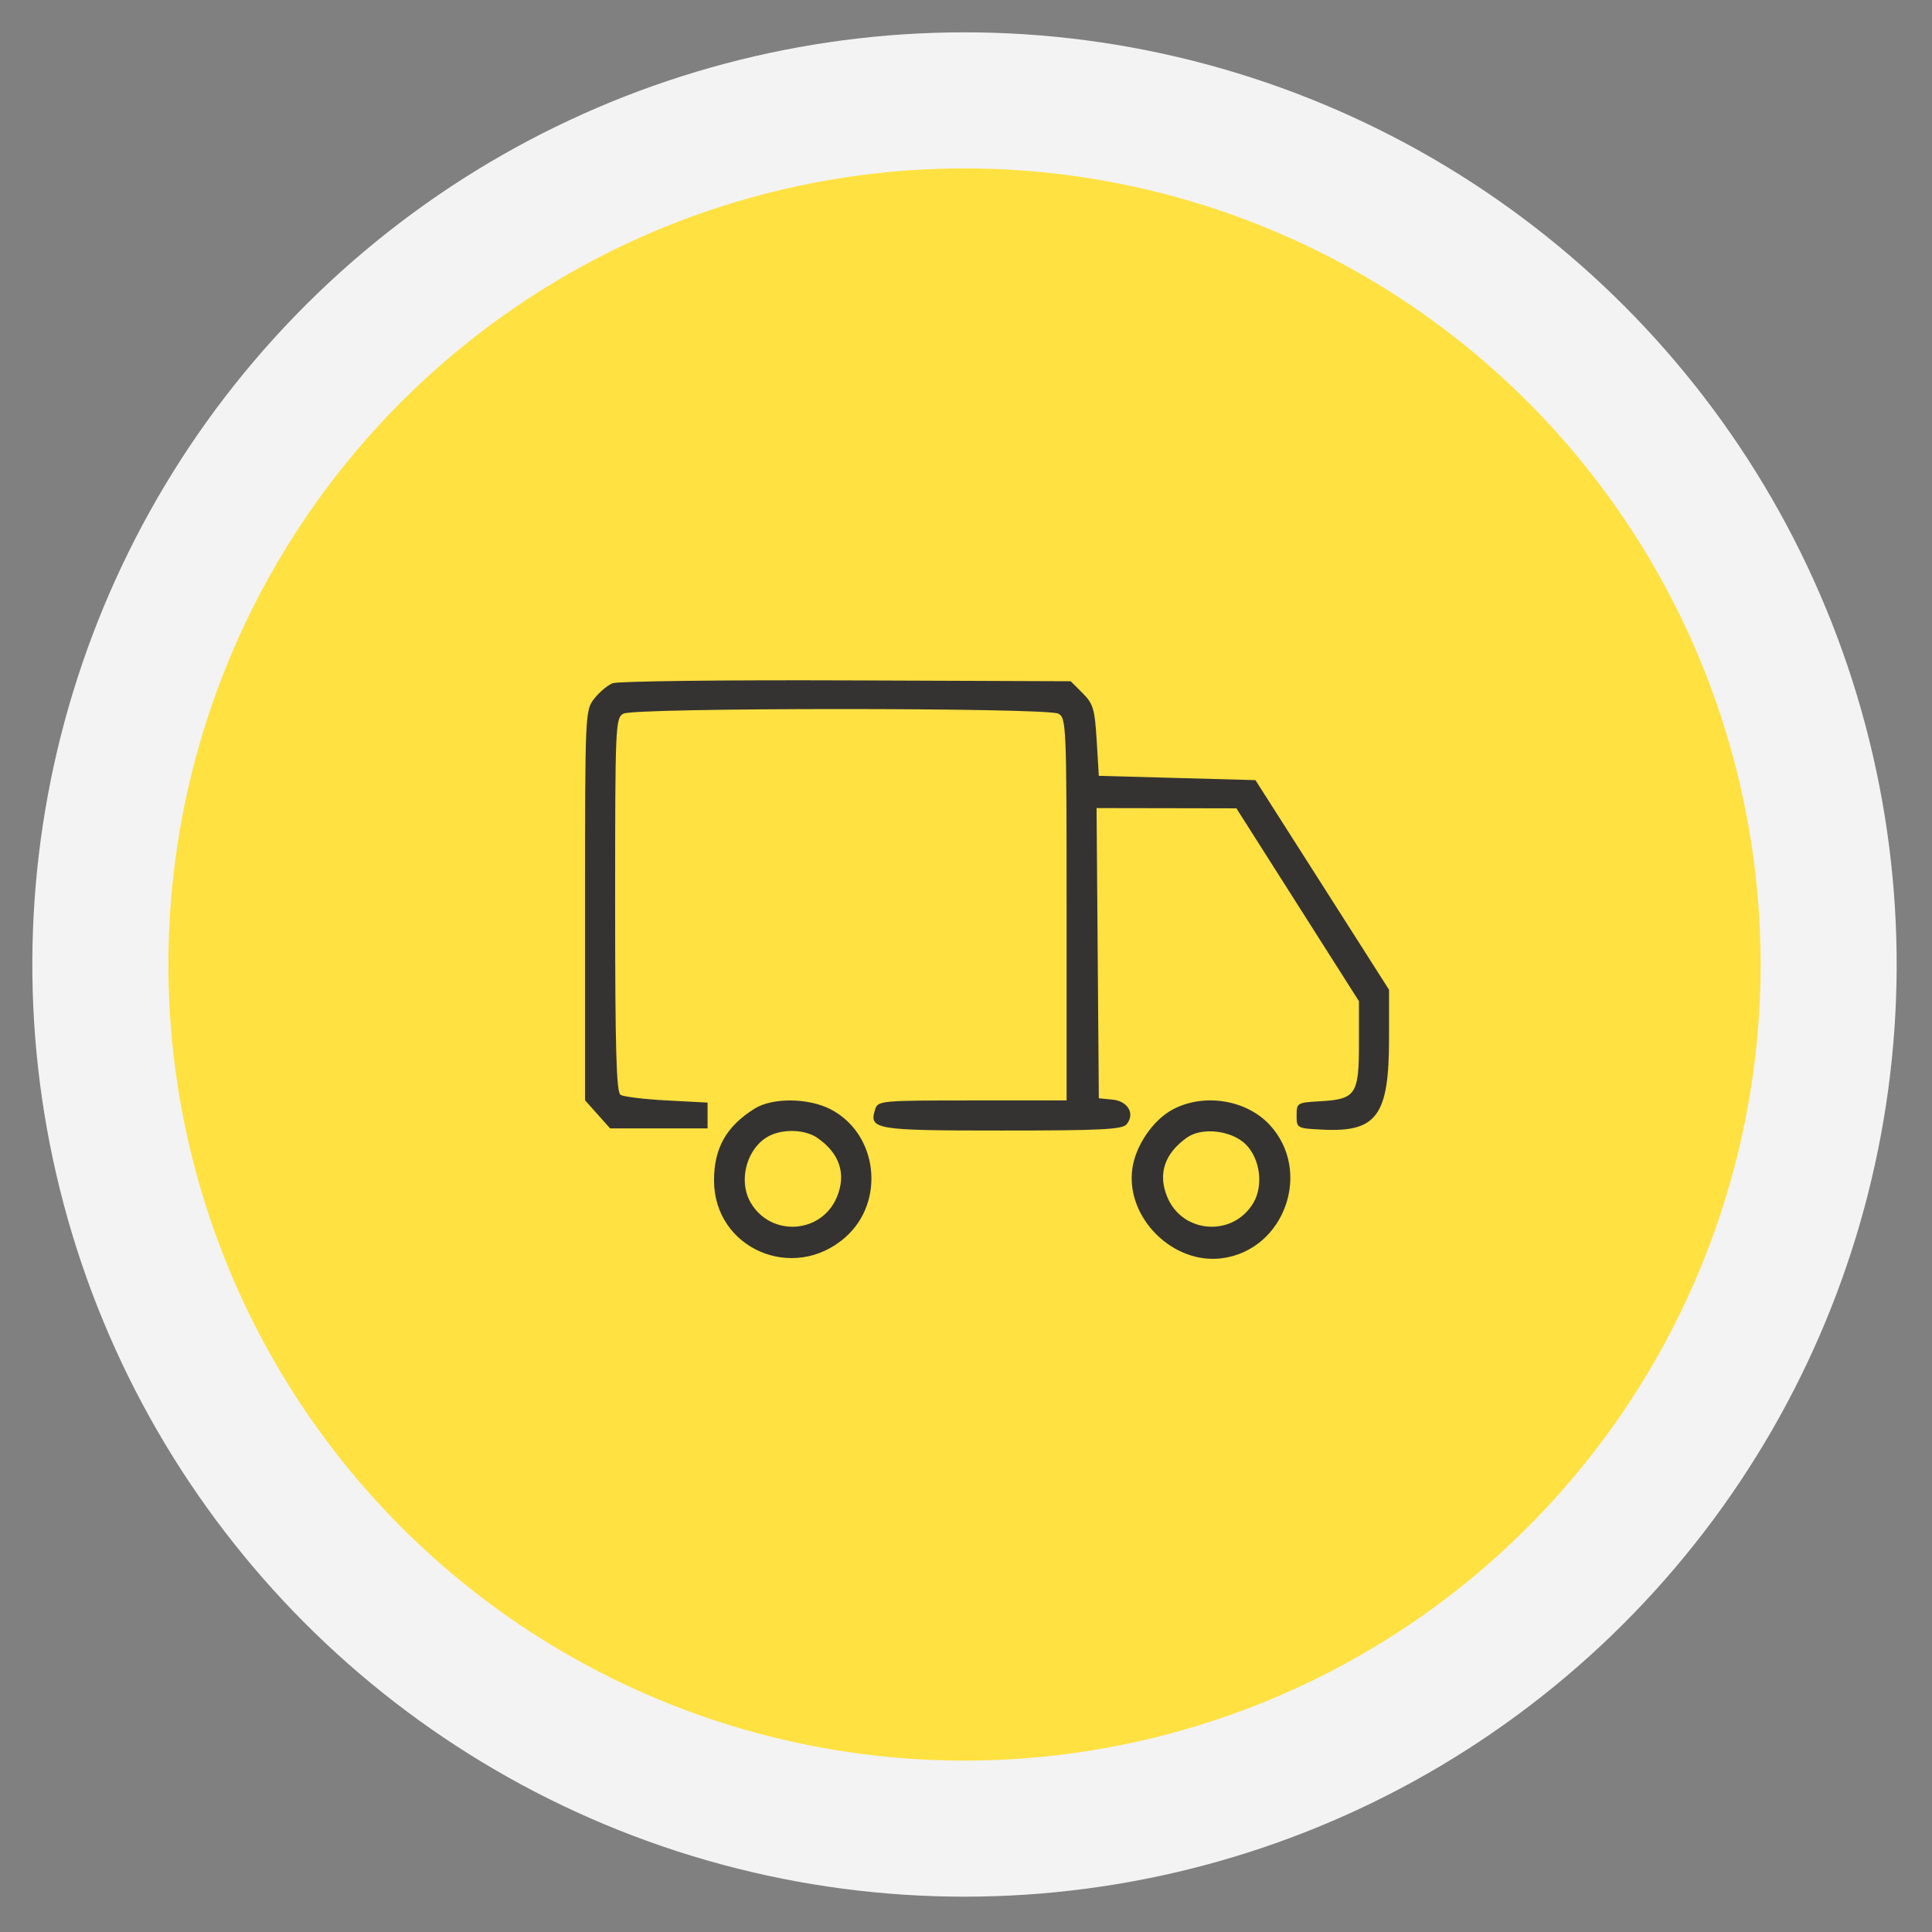
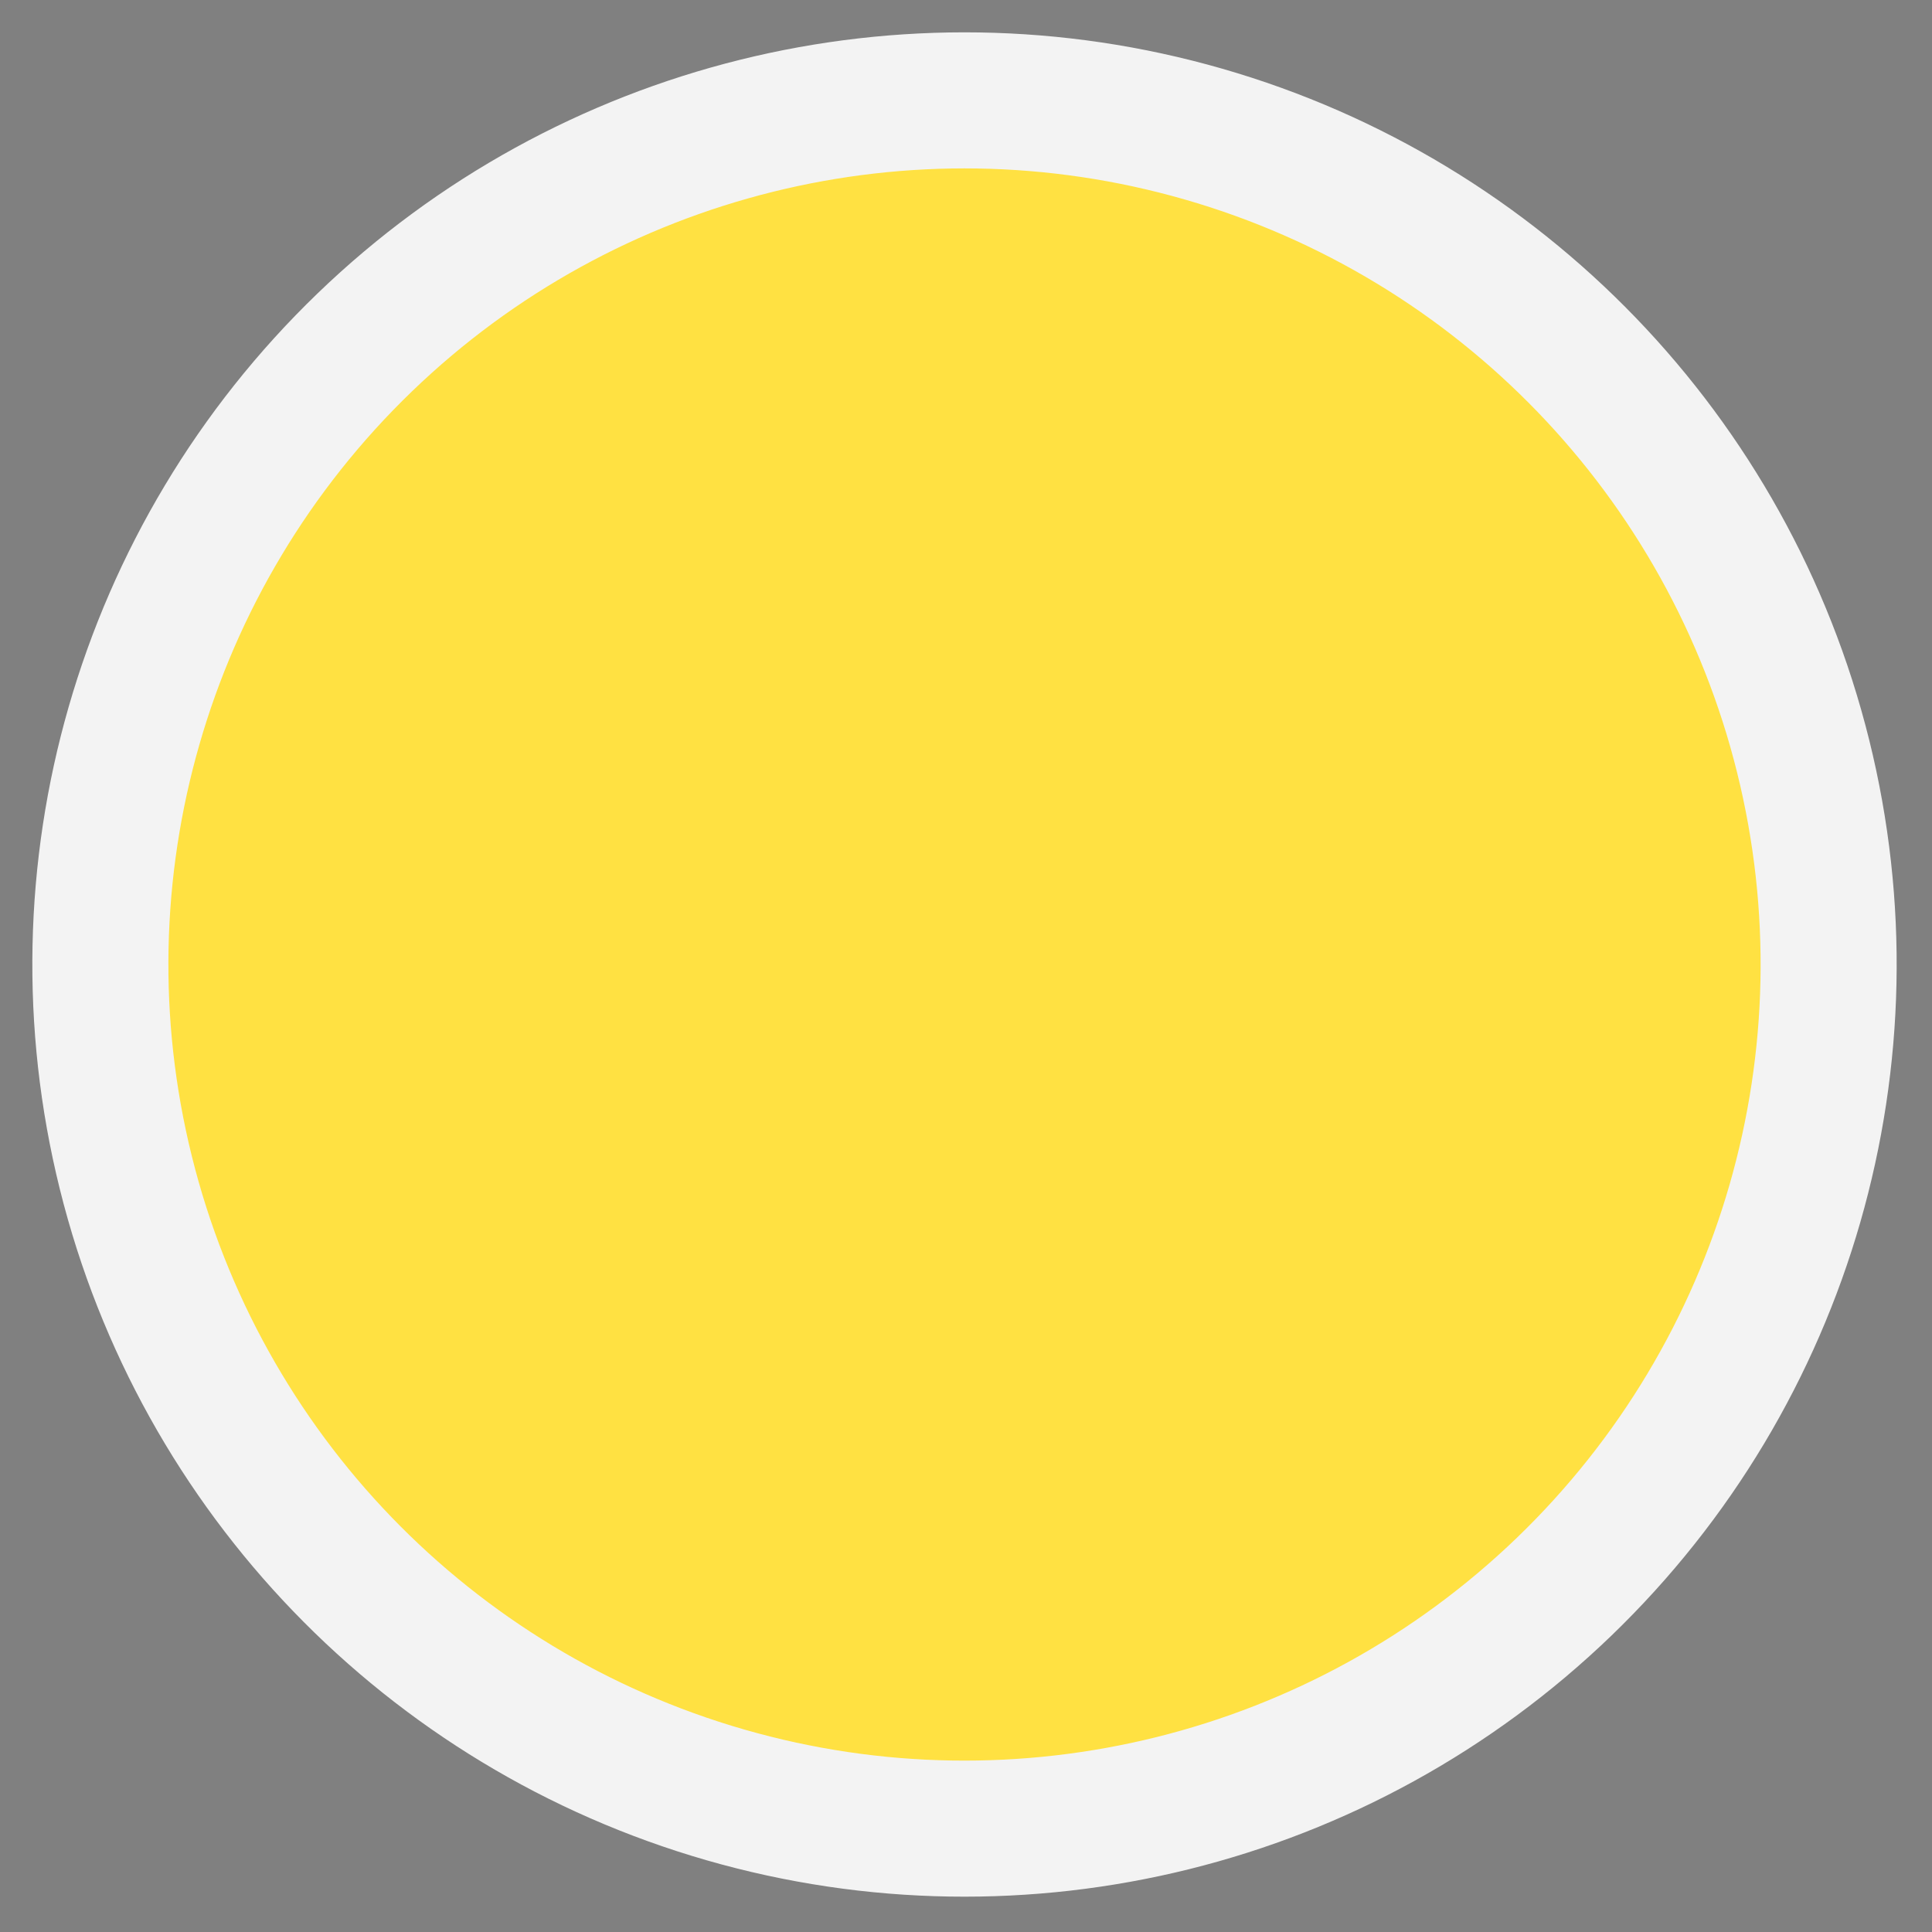
<svg xmlns="http://www.w3.org/2000/svg" width="142" height="142" viewBox="0 0 142 142" fill="none">
  <rect x="0" y="0" width="142" height="142" fill="#808080" stroke="none" />
  <circle cx="70.89" cy="70.89" r="63.512" transform="rotate(-13.948 70.89 70.89)" fill="#FFE142" stroke="#F3F3F3" stroke-width="10" />
-   <path fill-rule="evenodd" clip-rule="evenodd" d="M45.019 50.218C44.652 50.368 44.047 50.878 43.676 51.351C43.008 52.199 43 52.379 43 66.54V80.871L43.922 81.903L44.843 82.935H48.425H52.006V81.987V81.039L49.004 80.881C47.353 80.794 45.825 80.608 45.607 80.467C45.301 80.269 45.212 77.121 45.212 66.495C45.212 53.258 45.233 52.767 45.823 52.452C46.664 52.002 76.941 52.002 77.782 52.452C78.372 52.767 78.393 53.261 78.393 66.83V80.881H71.462C64.755 80.881 64.525 80.902 64.326 81.528C63.851 83.023 64.269 83.093 73.653 83.093C80.935 83.093 82.488 83.015 82.804 82.634C83.44 81.868 82.908 80.931 81.775 80.821L80.763 80.723L80.68 70.058L80.596 59.393L85.736 59.402L90.875 59.412L95.378 66.499L99.881 73.587V76.711C99.881 80.448 99.649 80.793 97.033 80.941C95.339 81.037 95.299 81.061 95.299 81.987C95.299 82.928 95.313 82.936 97.261 83.029C101.197 83.217 102.093 81.978 102.093 76.349V72.745L97.184 65.041L92.274 57.339L86.519 57.181L80.763 57.023L80.605 54.422C80.464 52.108 80.35 51.723 79.571 50.945L78.695 50.07L62.191 50.007C53.113 49.972 45.386 50.067 45.019 50.218ZM55.482 81.472C53.39 82.771 52.48 84.374 52.48 86.76C52.48 91.77 58.306 94.298 62.125 90.945C65.112 88.322 64.526 83.306 61.025 81.519C59.397 80.689 56.779 80.667 55.482 81.472ZM86.213 81.535C84.748 82.308 83.451 84.208 83.222 85.917C82.74 89.509 86.218 92.963 89.829 92.479C94.431 91.862 96.484 86.06 93.304 82.659C91.588 80.824 88.49 80.333 86.213 81.535ZM60.073 83.632C61.714 84.763 62.218 86.29 61.509 87.986C60.381 90.685 56.674 90.932 55.183 88.408C54.17 86.694 54.974 84.117 56.746 83.392C57.803 82.959 59.249 83.063 60.073 83.632ZM91.568 84.116C92.618 85.167 92.873 87.138 92.123 88.408C90.631 90.932 86.924 90.685 85.796 87.986C85.087 86.289 85.584 84.785 87.241 83.61C88.347 82.826 90.534 83.082 91.568 84.116Z" fill="#353331" />
</svg>